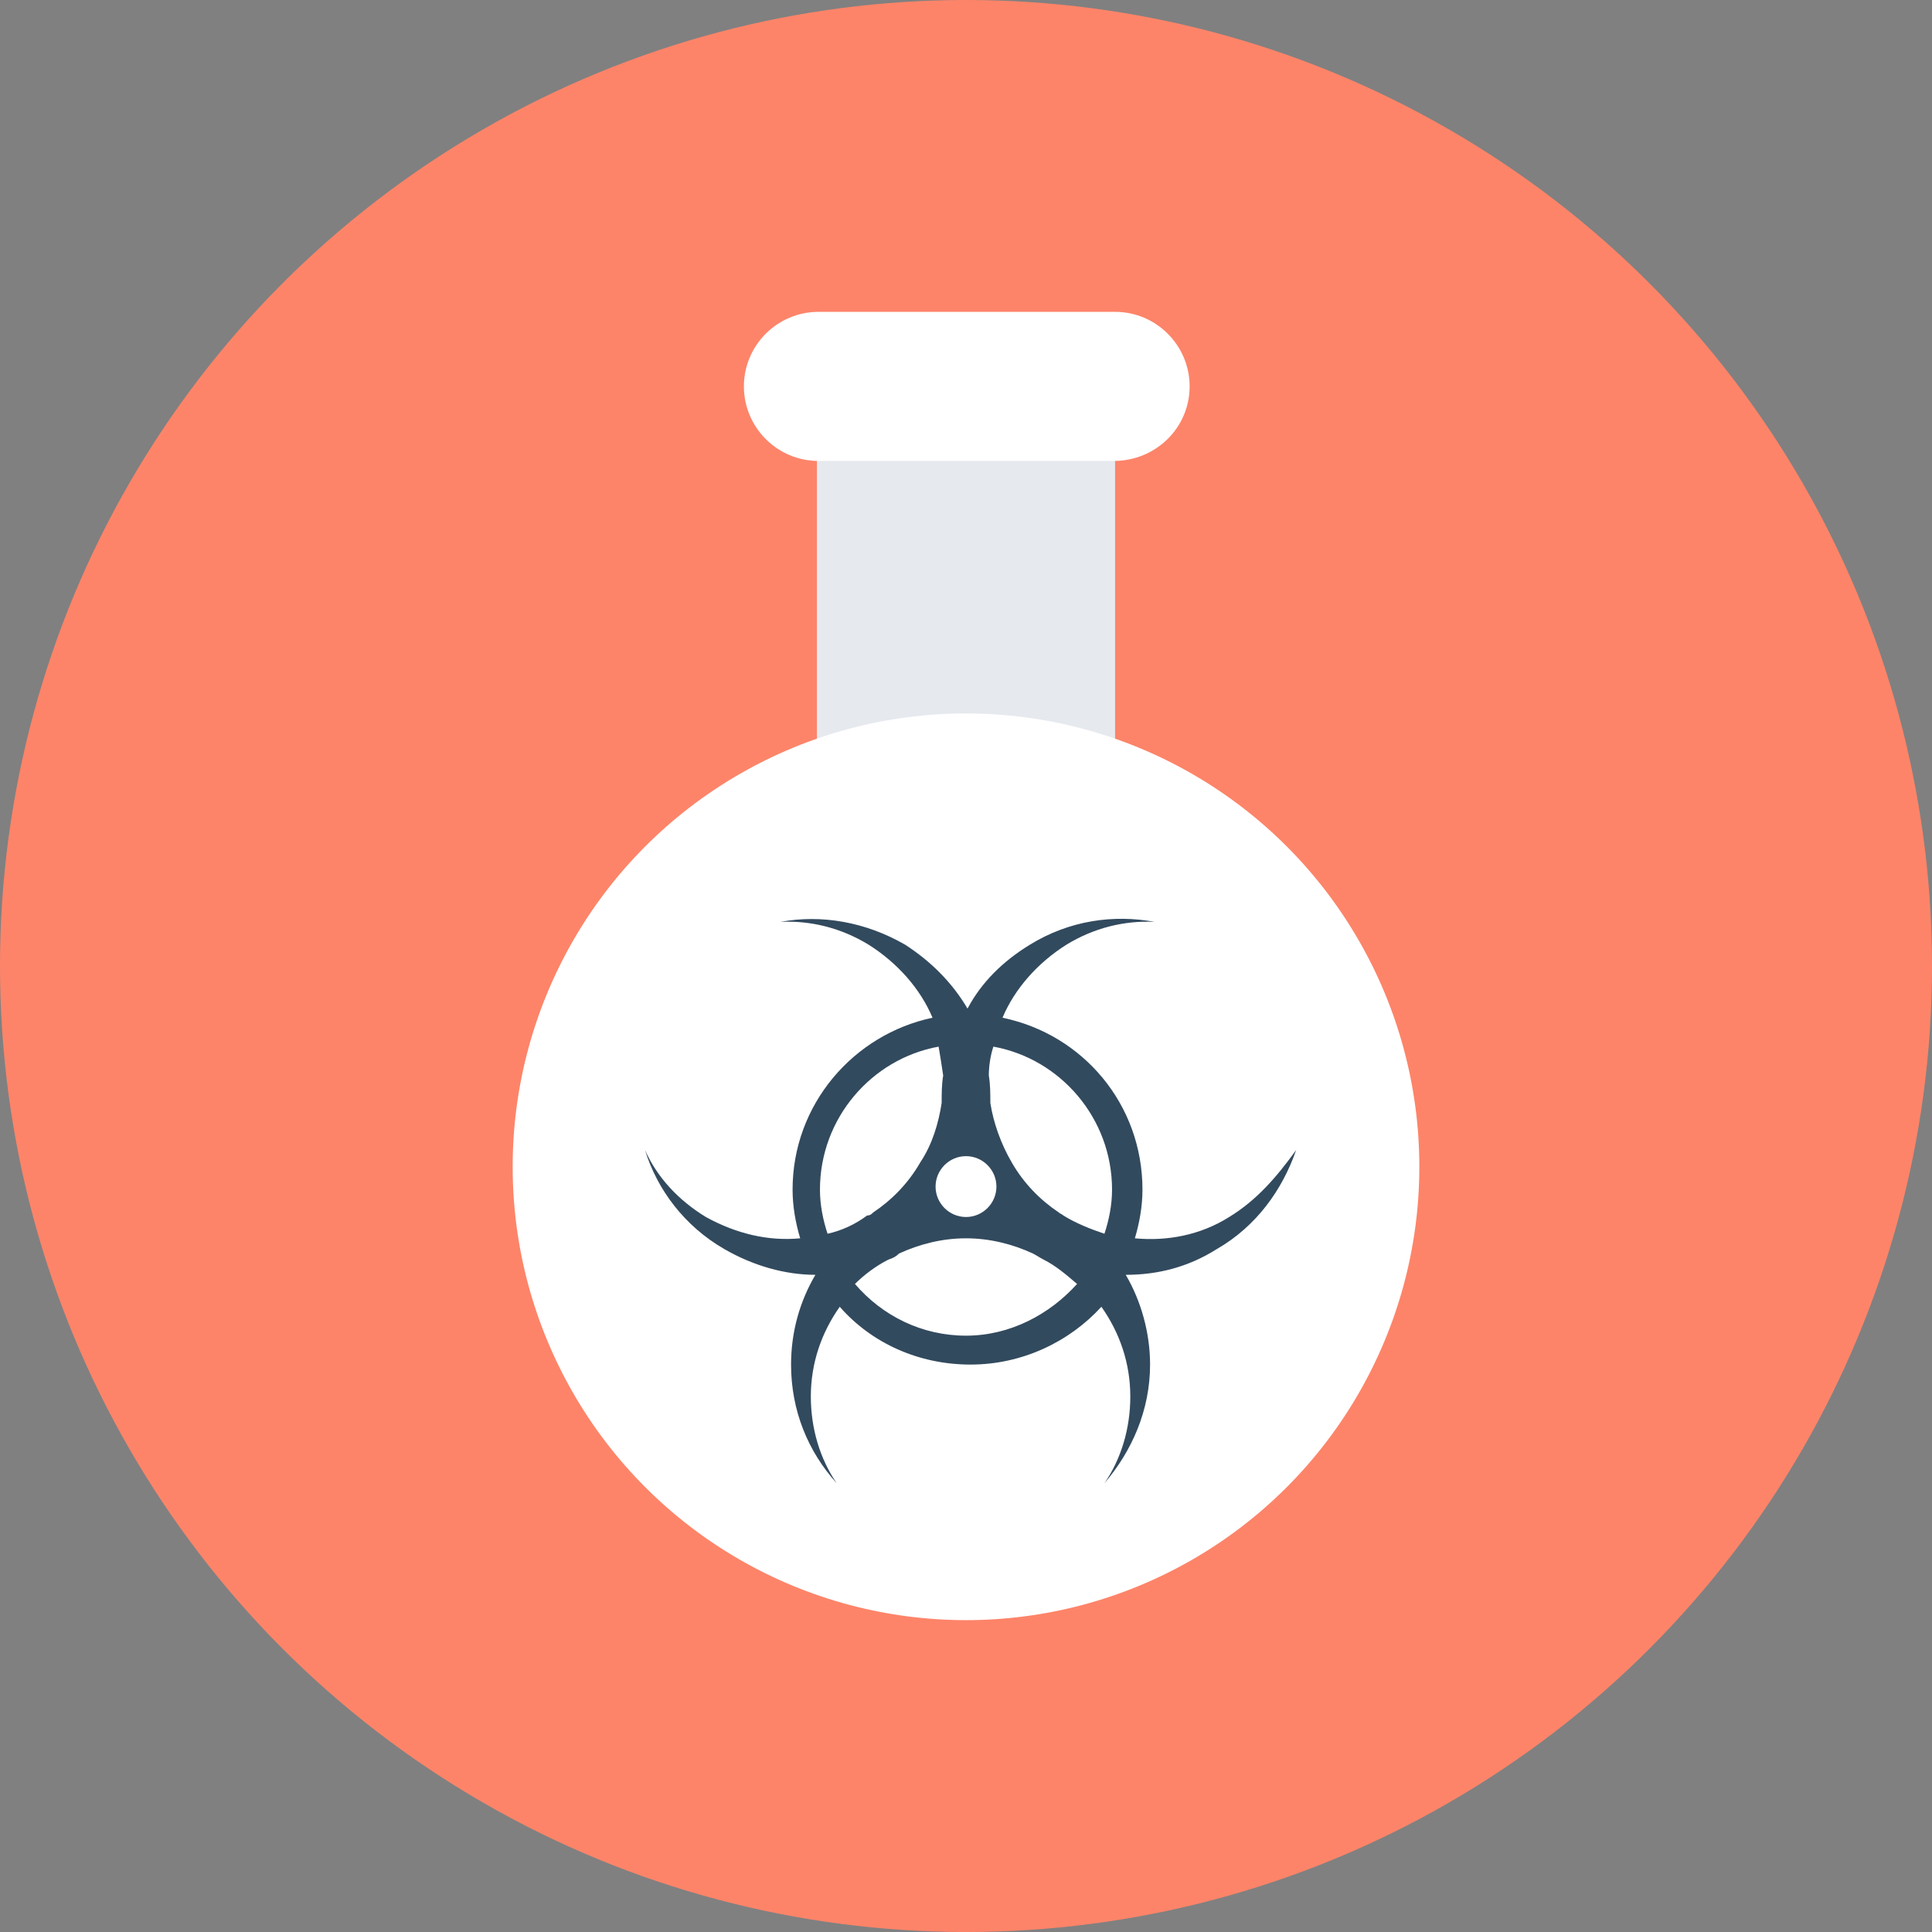
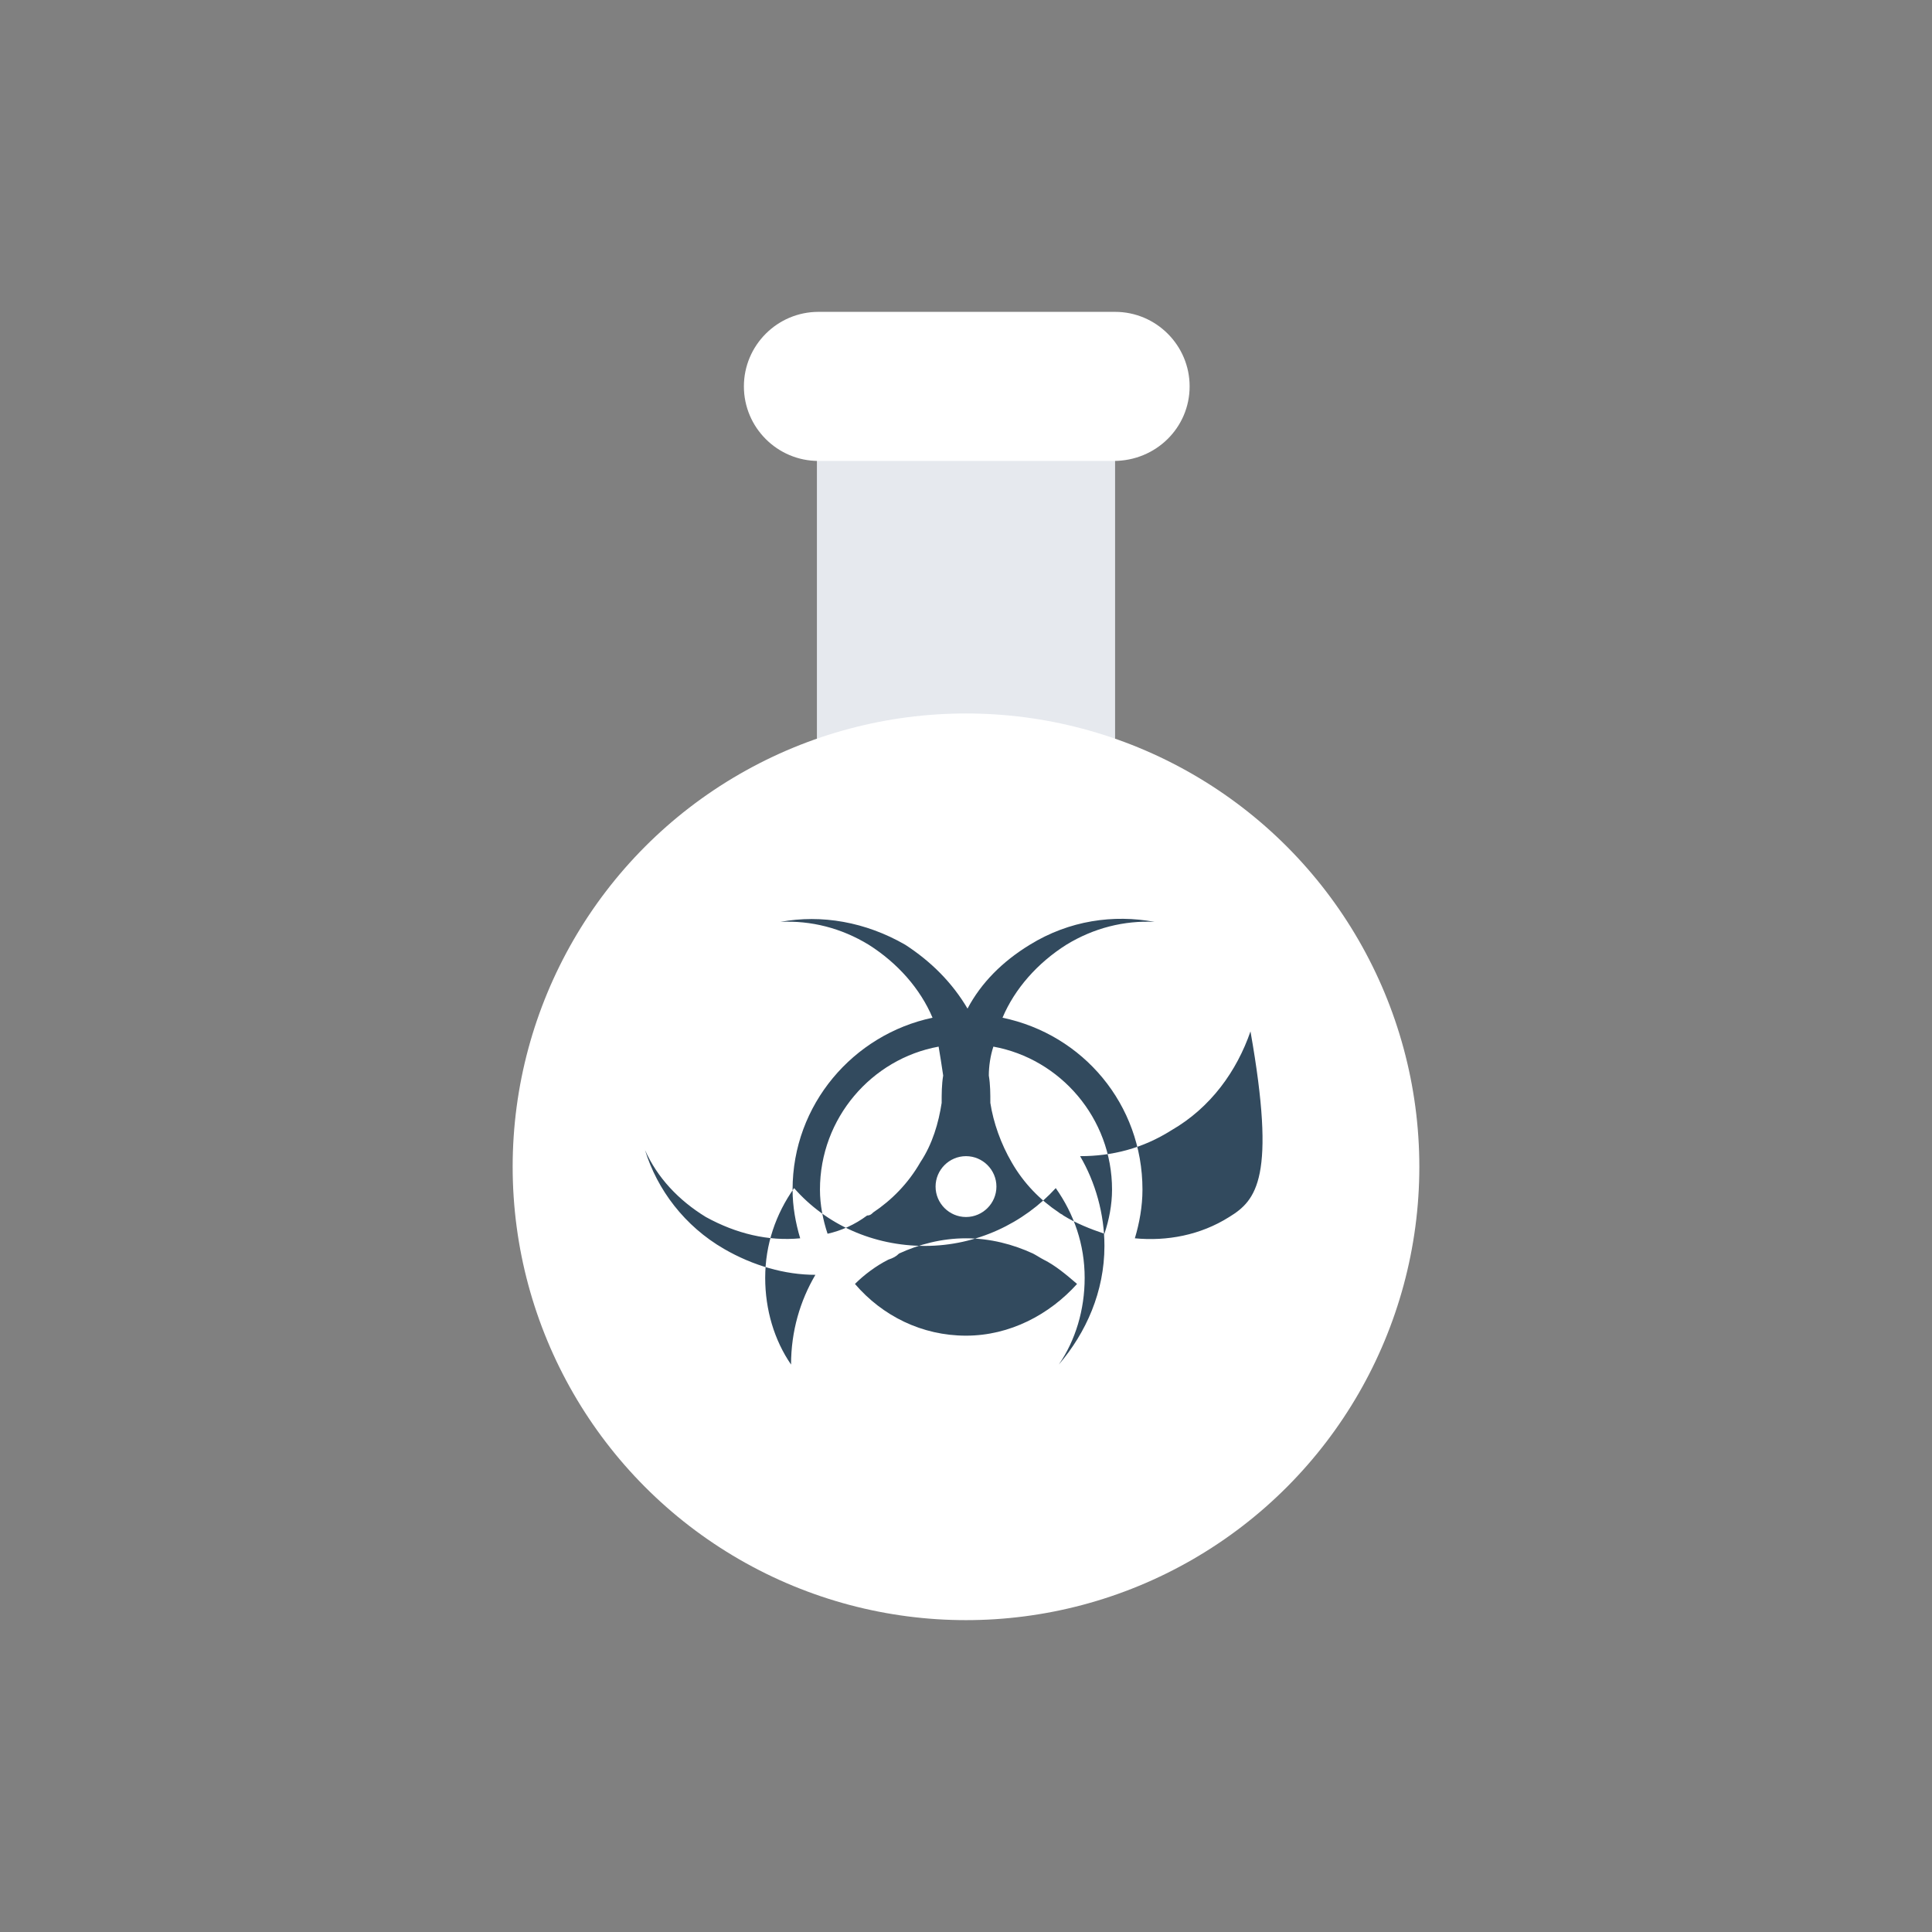
<svg xmlns="http://www.w3.org/2000/svg" version="1.1" id="Layer_1" viewBox="0 0 508 508" xml:space="preserve">
  <rect x="0" y="0" width="508" height="508" fill="#808080" stroke="none" />
-   <circle style="fill:#FD8469;" cx="254" cy="254" r="254" />
  <rect x="214.8" y="102" style="fill:#E6E9EE;" width="78.4" height="127.2" />
  <g>
    <circle style="fill:#FFFFFF;" cx="254" cy="306.8" r="119.2" />
    <path style="fill:#FFFFFF;" d="M292.8,121.2h-77.6c-10.8,0-19.6-8.8-19.6-19.6l0,0c0-10.8,8.8-19.6,19.6-19.6h78   c10.8,0,19.6,8.8,19.6,19.6l0,0C312.8,112.4,304,121.2,292.8,121.2z" />
  </g>
-   <path style="fill:#324A5E;" d="M323.2,320c-7.6,4.8-16.4,6.4-24.8,5.6c1.2-4,2-8.4,2-12.8c0-22.4-15.6-40.8-36.8-45.2  c3.2-7.6,9.2-14.4,16.8-19.2c7.2-4.4,15.2-6.4,23.2-6c-10.8-2-22.4-0.4-32.8,6c-7.2,4.4-12.8,10-16.4,16.8  c-4-6.8-9.6-12.4-16.4-16.8c-10.4-6-22-8-32.8-6c8-0.4,16,1.6,23.2,6c7.6,4.8,13.6,11.6,16.8,19.2c-20.8,4.4-36.8,22.8-36.8,45.2  c0,4.4,0.8,8.8,2,12.8c-8.4,0.8-16.8-1.2-24.8-5.6c-7.2-4.4-12.8-10.4-16-17.6c3.2,10.4,10.4,20,20.8,26c7.6,4.4,16,6.8,24,6.8  c-4,6.8-6.4,14.8-6.4,23.6c0,12,4.4,22.8,12,31.2c-4.4-6.4-6.8-14.4-6.8-22.8c0-8.8,2.8-16.8,7.6-23.6c8.4,9.6,20.8,15.2,34.4,15.2  s26-6,34.4-15.2c4.8,6.8,7.6,14.8,7.6,23.6c0,8.4-2.4,16.4-6.8,22.8c7.2-8.4,12-19.2,12-31.2c0-8.4-2.4-16.8-6.4-23.6  c8.4,0,16.4-2,24-6.8c10.4-6,17.2-15.6,20.8-26C335.6,309.6,330.4,315.6,323.2,320z M254,304c4.4,0,8,3.6,8,8s-3.6,8-8,8s-8-3.6-8-8  S249.6,304,254,304z M217.6,324.4c-1.2-3.6-2-7.6-2-11.6c0-18.8,13.6-34.4,31.2-37.6c0.4,2.4,0.8,4.8,1.2,7.6  c-0.4,2.4-0.4,4.8-0.4,7.2c-0.8,5.2-2.4,10.8-5.6,15.6c-3.2,5.6-7.6,10-12.4,13.2c-0.4,0.4-0.8,0.8-1.6,0.8  C224.8,322,221.2,323.6,217.6,324.4z M254,351.2c-11.6,0-22-5.2-29.2-13.6c2.4-2.4,5.6-4.8,8.8-6.4c1.2-0.4,2-0.8,2.8-1.6  c5.2-2.4,11.2-4,17.6-4s12.4,1.6,17.6,4c0.8,0.4,2,1.2,2.8,1.6c3.2,1.6,6,4,8.8,6.4C276,345.6,265.6,351.2,254,351.2z M290.4,324.4  c-3.6-1.2-7.6-2.8-10.8-4.8c-0.4-0.4-0.8-0.4-1.2-0.8c-4.8-3.2-9.2-7.6-12.4-13.2c-2.8-4.8-4.8-10.4-5.6-15.6c0-2.4,0-4.8-0.4-7.2  c0-2.4,0.4-5.2,1.2-7.6c17.6,3.2,31.2,18.8,31.2,37.6C292.4,316.8,291.6,320.8,290.4,324.4z" />
+   <path style="fill:#324A5E;" d="M323.2,320c-7.6,4.8-16.4,6.4-24.8,5.6c1.2-4,2-8.4,2-12.8c0-22.4-15.6-40.8-36.8-45.2  c3.2-7.6,9.2-14.4,16.8-19.2c7.2-4.4,15.2-6.4,23.2-6c-10.8-2-22.4-0.4-32.8,6c-7.2,4.4-12.8,10-16.4,16.8  c-4-6.8-9.6-12.4-16.4-16.8c-10.4-6-22-8-32.8-6c8-0.4,16,1.6,23.2,6c7.6,4.8,13.6,11.6,16.8,19.2c-20.8,4.4-36.8,22.8-36.8,45.2  c0,4.4,0.8,8.8,2,12.8c-8.4,0.8-16.8-1.2-24.8-5.6c-7.2-4.4-12.8-10.4-16-17.6c3.2,10.4,10.4,20,20.8,26c7.6,4.4,16,6.8,24,6.8  c-4,6.8-6.4,14.8-6.4,23.6c-4.4-6.4-6.8-14.4-6.8-22.8c0-8.8,2.8-16.8,7.6-23.6c8.4,9.6,20.8,15.2,34.4,15.2  s26-6,34.4-15.2c4.8,6.8,7.6,14.8,7.6,23.6c0,8.4-2.4,16.4-6.8,22.8c7.2-8.4,12-19.2,12-31.2c0-8.4-2.4-16.8-6.4-23.6  c8.4,0,16.4-2,24-6.8c10.4-6,17.2-15.6,20.8-26C335.6,309.6,330.4,315.6,323.2,320z M254,304c4.4,0,8,3.6,8,8s-3.6,8-8,8s-8-3.6-8-8  S249.6,304,254,304z M217.6,324.4c-1.2-3.6-2-7.6-2-11.6c0-18.8,13.6-34.4,31.2-37.6c0.4,2.4,0.8,4.8,1.2,7.6  c-0.4,2.4-0.4,4.8-0.4,7.2c-0.8,5.2-2.4,10.8-5.6,15.6c-3.2,5.6-7.6,10-12.4,13.2c-0.4,0.4-0.8,0.8-1.6,0.8  C224.8,322,221.2,323.6,217.6,324.4z M254,351.2c-11.6,0-22-5.2-29.2-13.6c2.4-2.4,5.6-4.8,8.8-6.4c1.2-0.4,2-0.8,2.8-1.6  c5.2-2.4,11.2-4,17.6-4s12.4,1.6,17.6,4c0.8,0.4,2,1.2,2.8,1.6c3.2,1.6,6,4,8.8,6.4C276,345.6,265.6,351.2,254,351.2z M290.4,324.4  c-3.6-1.2-7.6-2.8-10.8-4.8c-0.4-0.4-0.8-0.4-1.2-0.8c-4.8-3.2-9.2-7.6-12.4-13.2c-2.8-4.8-4.8-10.4-5.6-15.6c0-2.4,0-4.8-0.4-7.2  c0-2.4,0.4-5.2,1.2-7.6c17.6,3.2,31.2,18.8,31.2,37.6C292.4,316.8,291.6,320.8,290.4,324.4z" />
</svg>